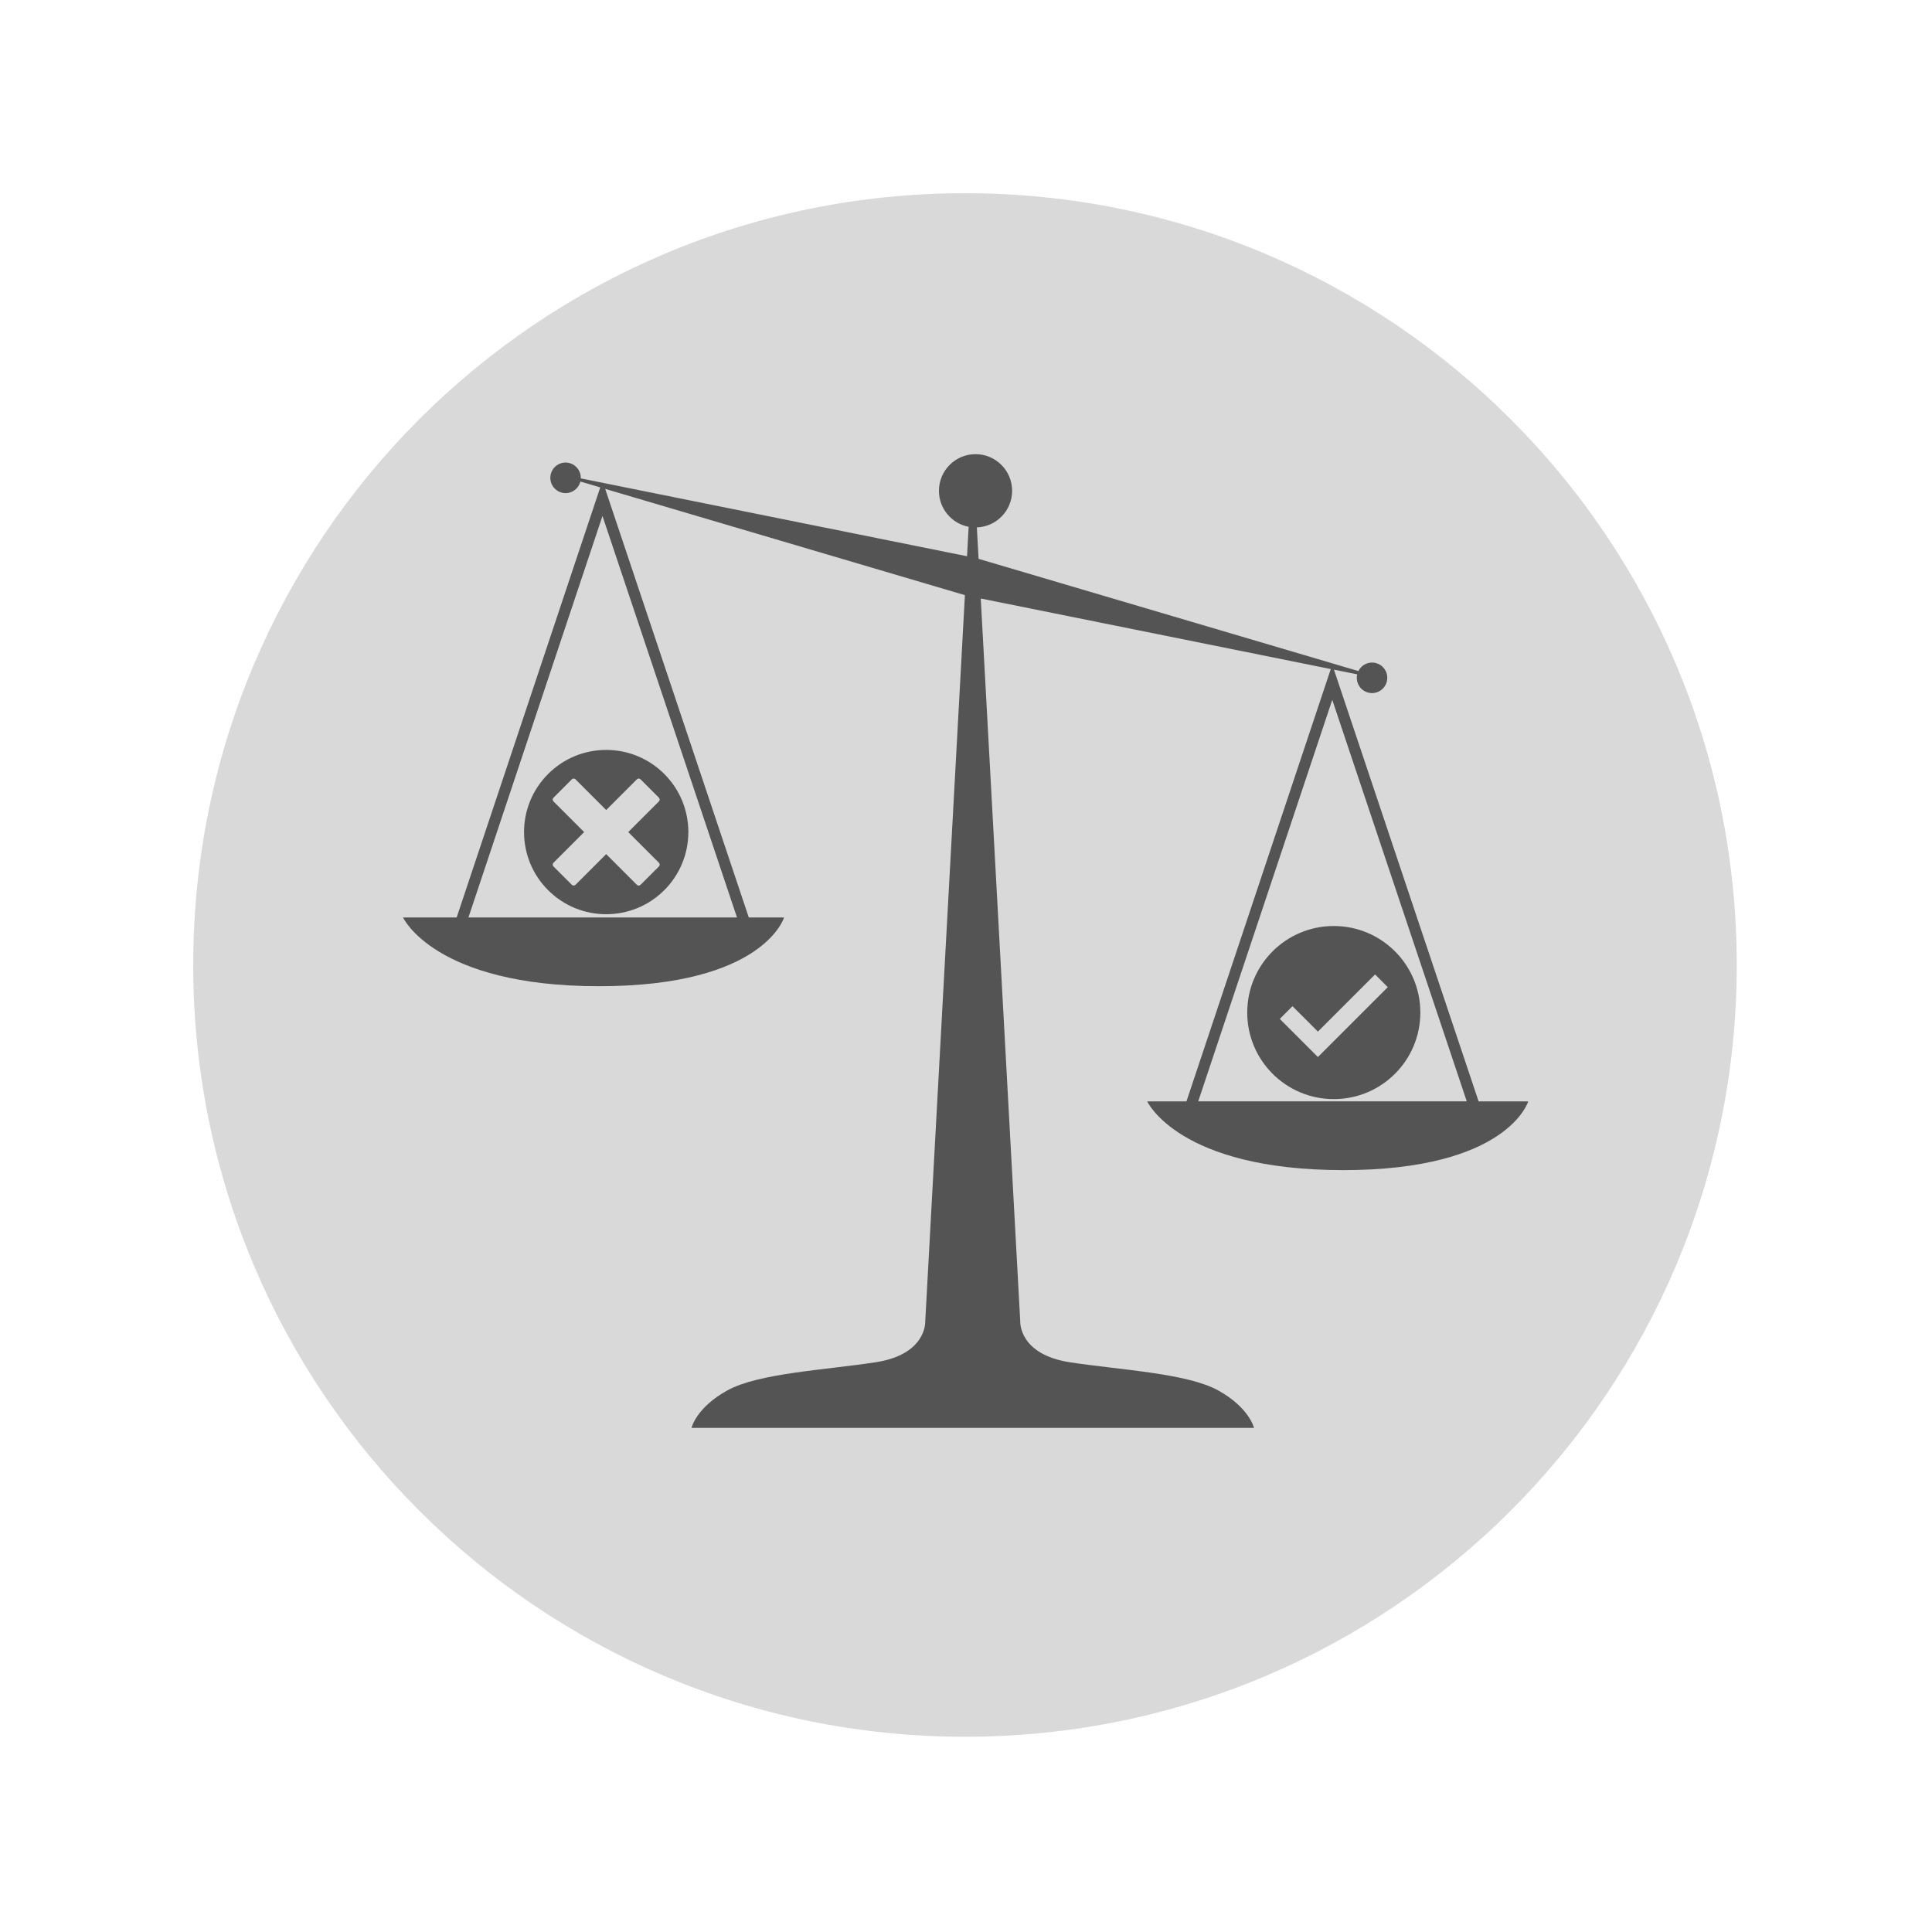
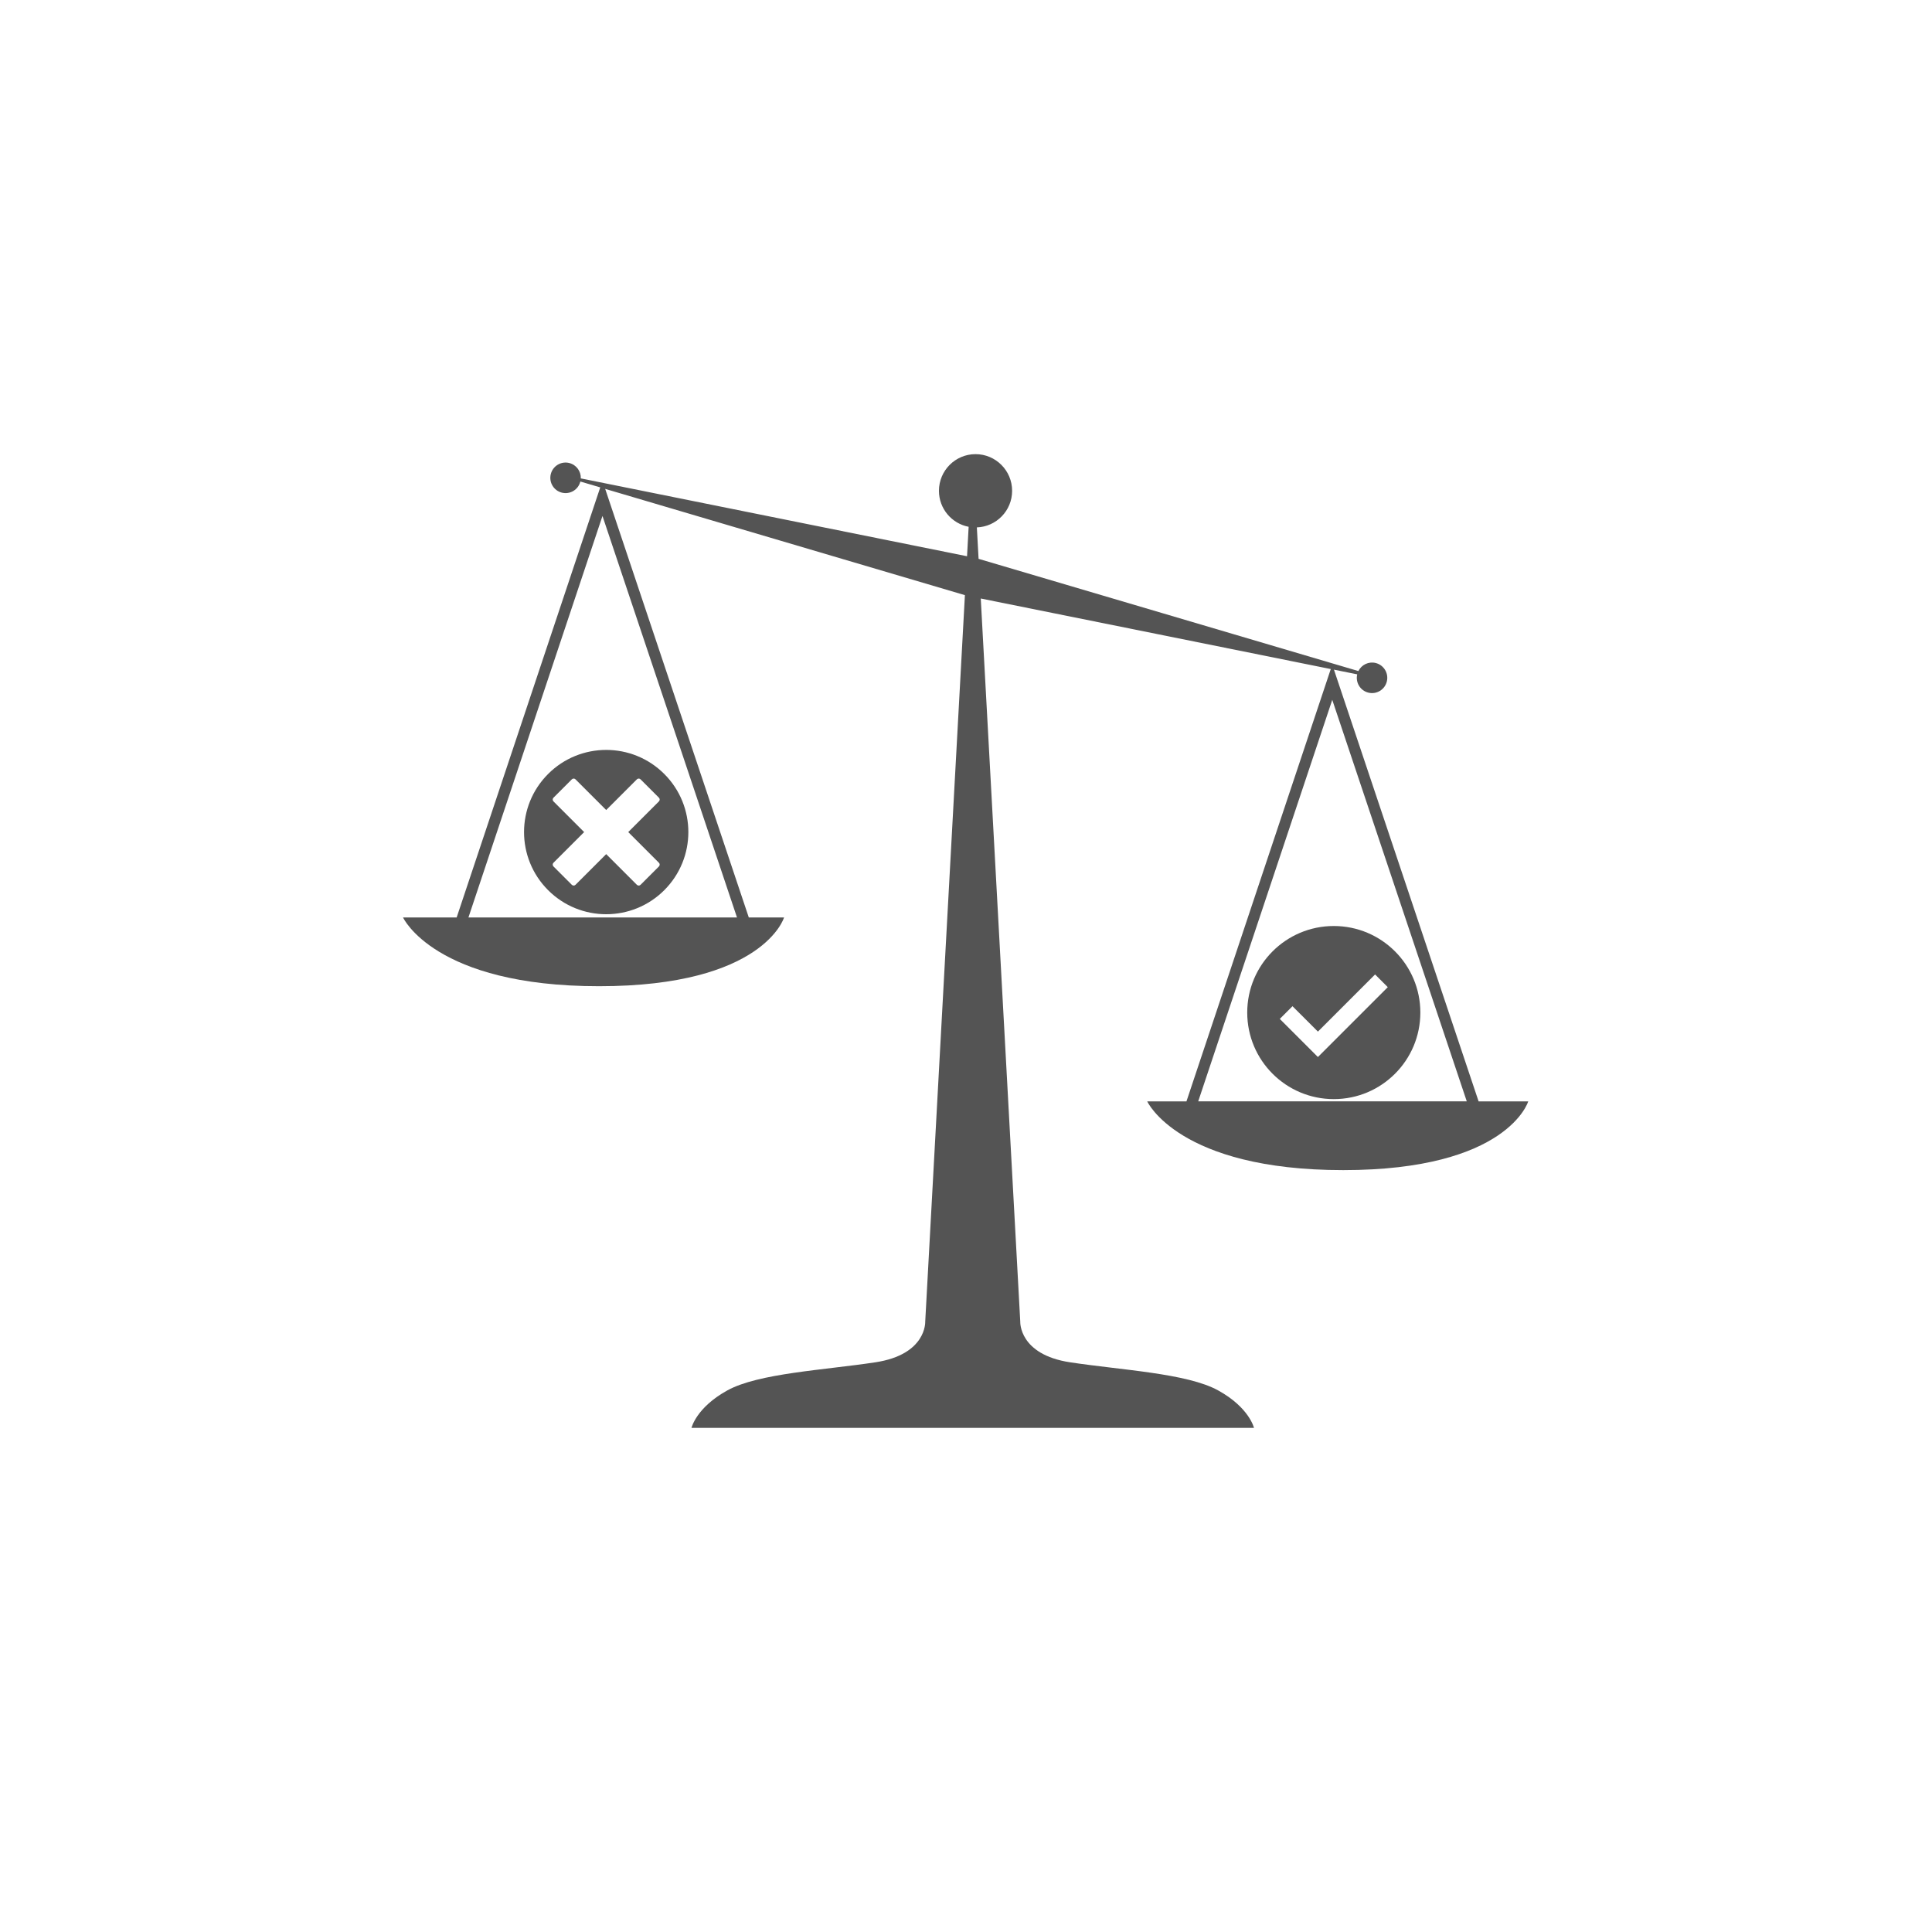
<svg xmlns="http://www.w3.org/2000/svg" width="768" viewBox="0 0 768 768" height="768" version="1.0">
  <defs>
    <clipPath id="a">
      <path d="M 160.188 180.543 L 607.477 180.543 L 607.477 567.621 L 160.188 567.621 Z M 160.188 180.543" />
    </clipPath>
    <clipPath id="b">
      <path d="M 495.793 368.102 L 564.609 368.102 L 564.609 436.914 L 495.793 436.914 Z M 495.793 368.102" />
    </clipPath>
  </defs>
-   <path fill="#D9D9D9" d="M 383.594 76.801 C 214.156 76.801 76.801 214.156 76.801 383.594 C 76.801 553.031 214.156 690.387 383.594 690.387 C 553.031 690.387 690.387 553.031 690.387 383.594 C 690.387 214.156 553.031 76.801 383.594 76.801" />
  <g clip-path="url(#a)">
    <path fill="#545454" d="M 587.762 437.797 L 530.266 266.199 L 539.512 268.062 C 538.758 271.293 540.723 274.539 543.945 275.336 C 547.191 276.145 550.48 274.16 551.285 270.902 C 552.094 267.648 550.109 264.359 546.855 263.551 C 544.047 262.855 541.215 264.254 539.98 266.758 L 461.945 243.699 L 389 222.148 L 388.316 209.648 C 396.102 209.367 402.332 202.973 402.332 195.105 C 402.332 187.059 395.816 180.531 387.785 180.531 C 379.754 180.531 373.246 187.059 373.246 195.105 C 373.246 202.215 378.332 208.129 385.051 209.41 L 384.414 221.117 L 312.113 206.547 L 230.879 190.172 C 230.984 187.355 229.113 184.758 226.277 184.051 C 223.031 183.246 219.746 185.234 218.941 188.488 C 218.137 191.742 220.117 195.031 223.367 195.84 C 226.613 196.645 229.895 194.66 230.703 191.414 L 238.605 193.746 L 181.527 364.711 L 160.219 364.711 C 160.219 364.711 172.637 392.035 238.137 392.035 C 303.637 392.035 311.676 364.711 311.676 364.711 L 297.66 364.711 L 240.574 194.34 L 310.059 214.867 L 383.566 236.582 L 367.789 525.402 C 367.789 525.402 368.406 538.438 347.969 541.539 C 327.527 544.645 301.512 545.883 289.125 552.711 C 276.734 559.543 274.879 567.605 274.879 567.605 L 498.48 567.605 C 498.48 567.605 496.621 559.539 484.238 552.711 C 471.852 545.883 445.832 544.645 425.391 541.539 C 404.953 538.438 405.57 525.402 405.57 525.402 L 389.867 237.914 L 459.895 252.027 L 529.004 265.961 L 471.637 437.812 L 456.039 437.812 C 456.039 437.812 468.457 465.137 533.957 465.137 C 599.457 465.137 607.496 437.812 607.496 437.812 L 587.766 437.812 Z M 292.965 364.707 L 186.211 364.707 L 239.492 205.105 Z M 476.312 437.797 L 529.594 278.195 L 583.062 437.797 Z M 476.312 437.797" />
  </g>
  <g clip-path="url(#b)">
    <path fill="#545454" d="M 530.203 368.102 C 511.199 368.102 495.793 383.508 495.793 402.508 C 495.793 421.512 511.199 436.914 530.203 436.914 C 549.203 436.914 564.609 421.512 564.609 402.508 C 564.609 383.508 549.203 368.102 530.203 368.102 Z M 523.891 420.184 L 508.738 405.035 L 513.789 399.984 L 523.891 410.082 L 546.613 387.359 L 551.664 392.41 Z M 523.891 420.184" />
  </g>
  <path fill="#545454" d="M 264.066 307.668 C 251.312 294.914 230.633 294.914 217.879 307.668 C 205.125 320.426 205.125 341.102 217.879 353.855 C 230.633 366.609 251.312 366.609 264.066 353.855 C 276.82 341.102 276.82 320.426 264.066 307.668 Z M 261.934 342.961 C 262.34 343.363 262.34 344.02 261.934 344.426 L 254.633 351.723 C 254.23 352.129 253.574 352.129 253.168 351.723 L 240.973 339.527 L 228.773 351.723 C 228.371 352.129 227.715 352.129 227.309 351.723 L 220.012 344.426 C 219.605 344.02 219.605 343.363 220.012 342.961 L 232.207 330.762 L 220.012 318.566 C 219.605 318.16 219.605 317.504 220.012 317.102 L 227.309 309.801 C 227.715 309.395 228.371 309.395 228.773 309.801 L 240.973 321.996 L 253.168 309.801 C 253.574 309.395 254.23 309.395 254.633 309.801 L 261.934 317.102 C 262.34 317.504 262.34 318.16 261.934 318.566 L 249.738 330.762 Z M 261.934 342.961" />
</svg>